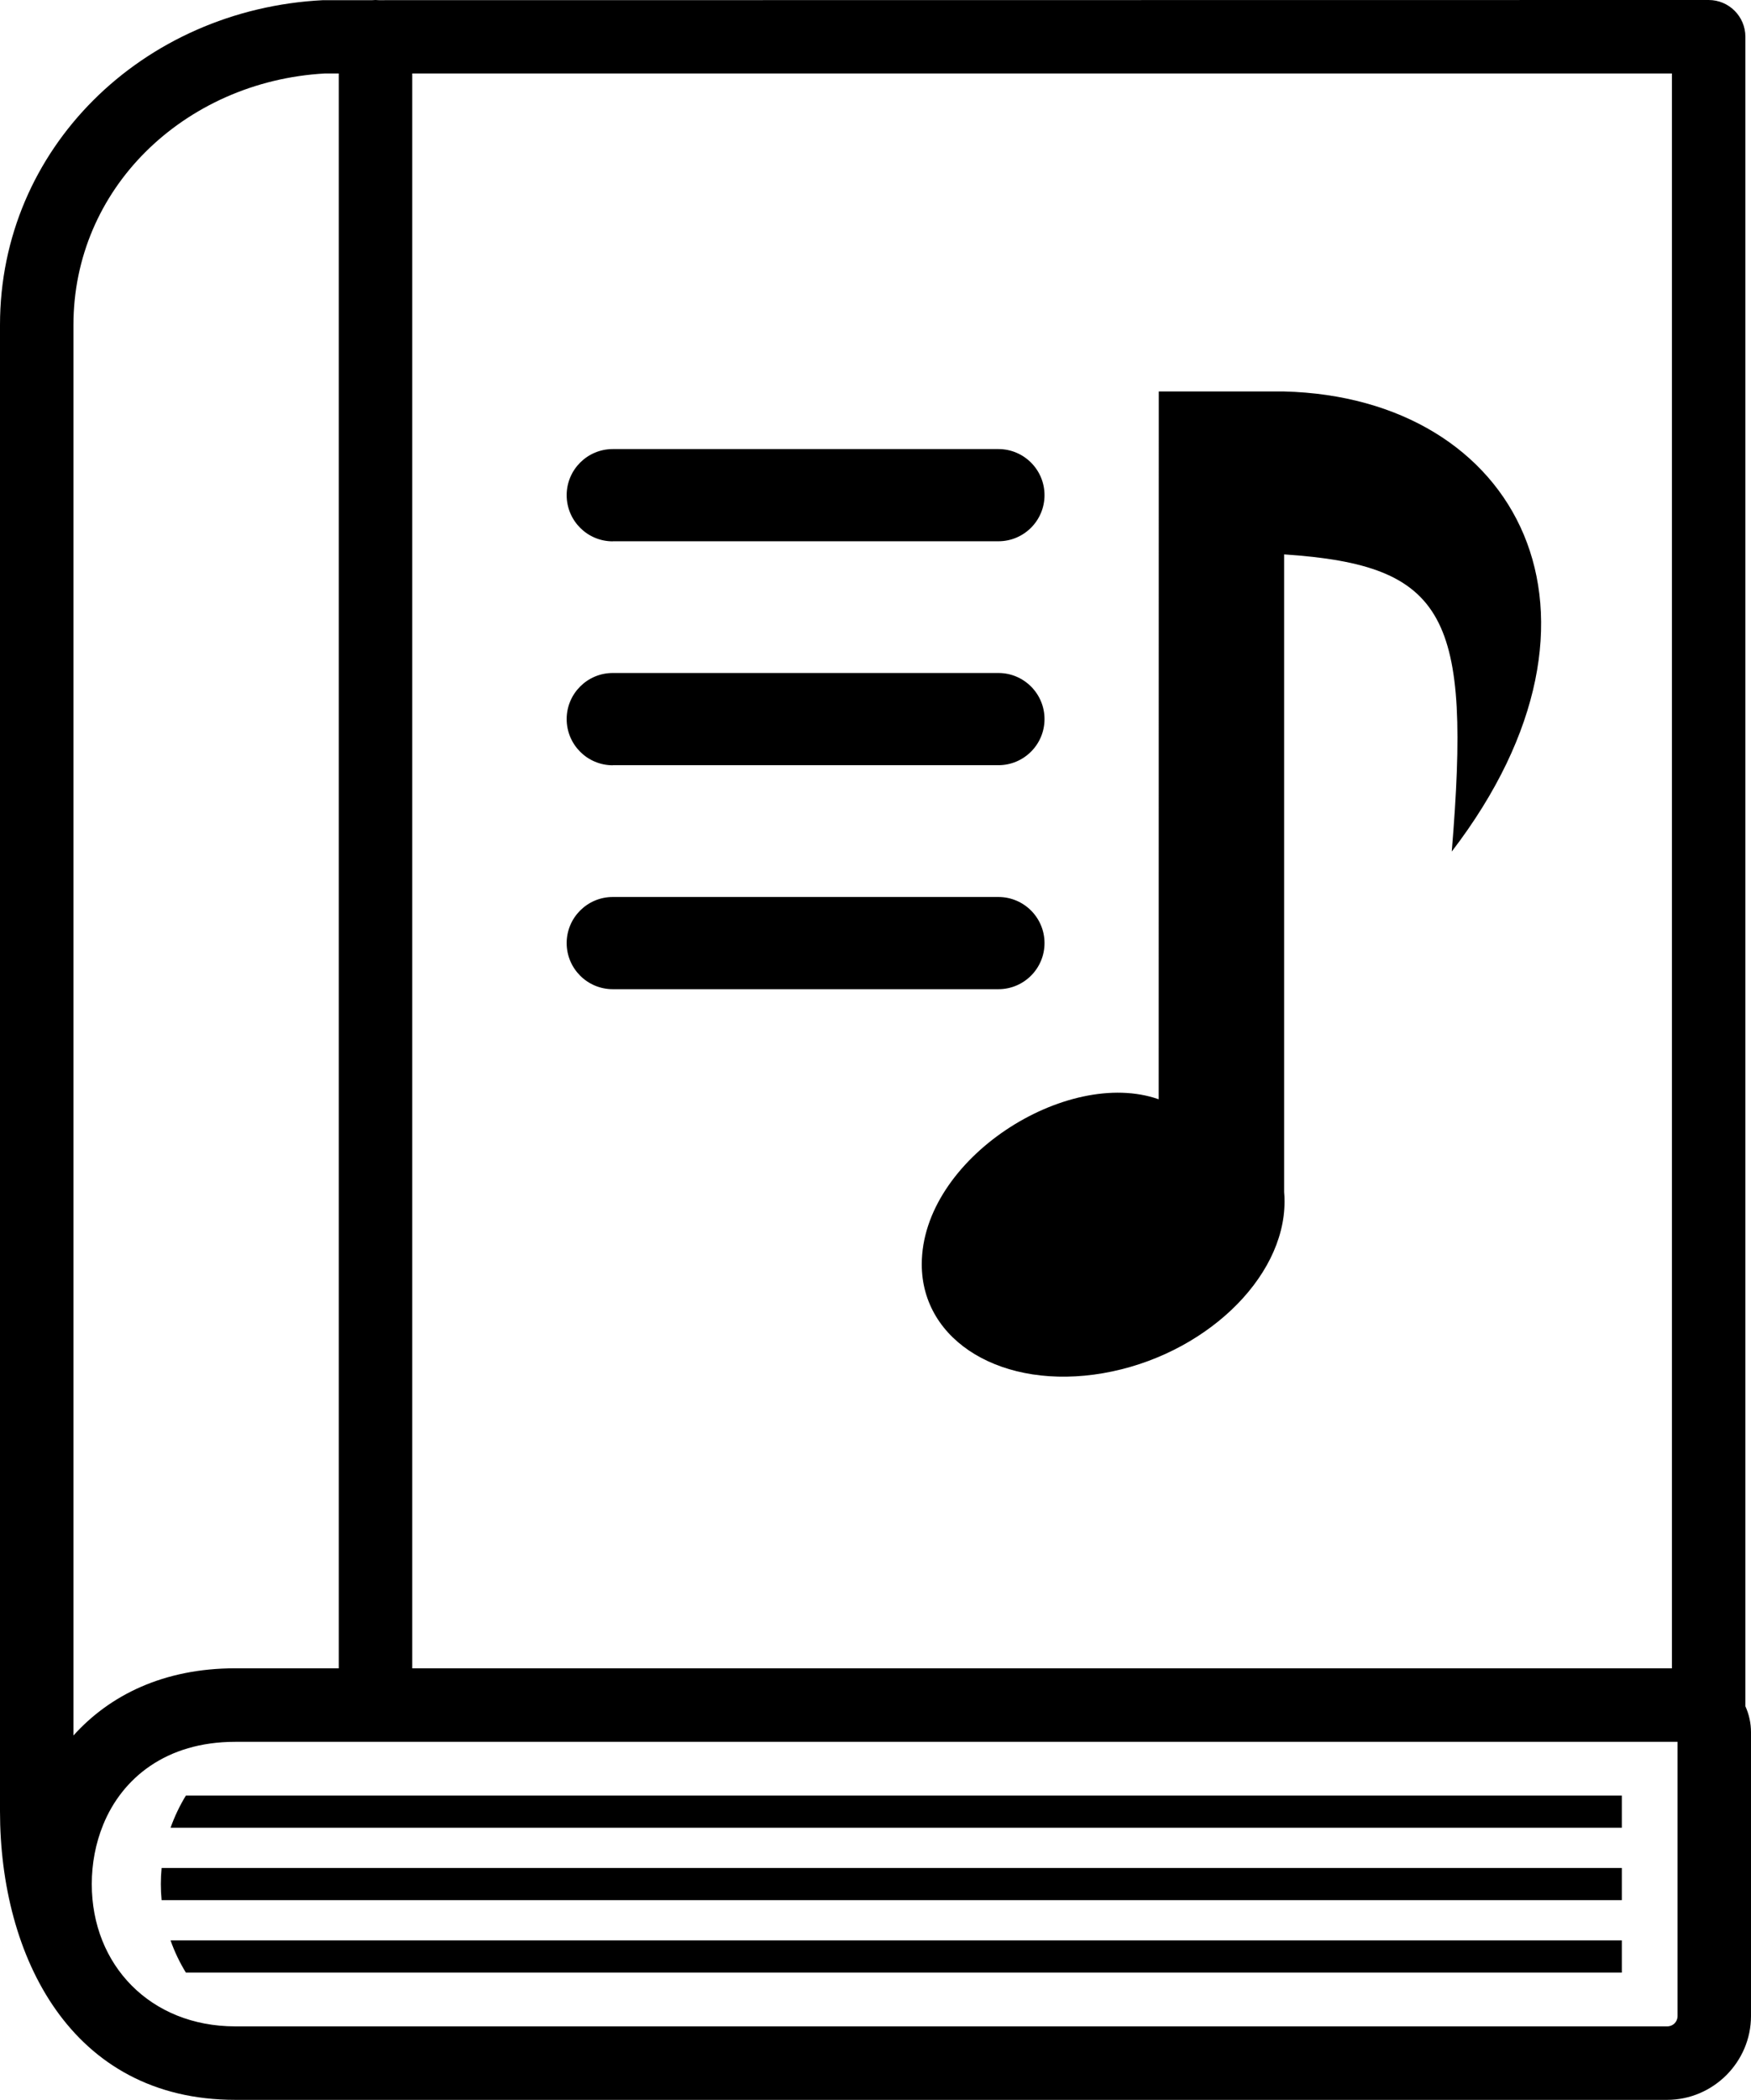
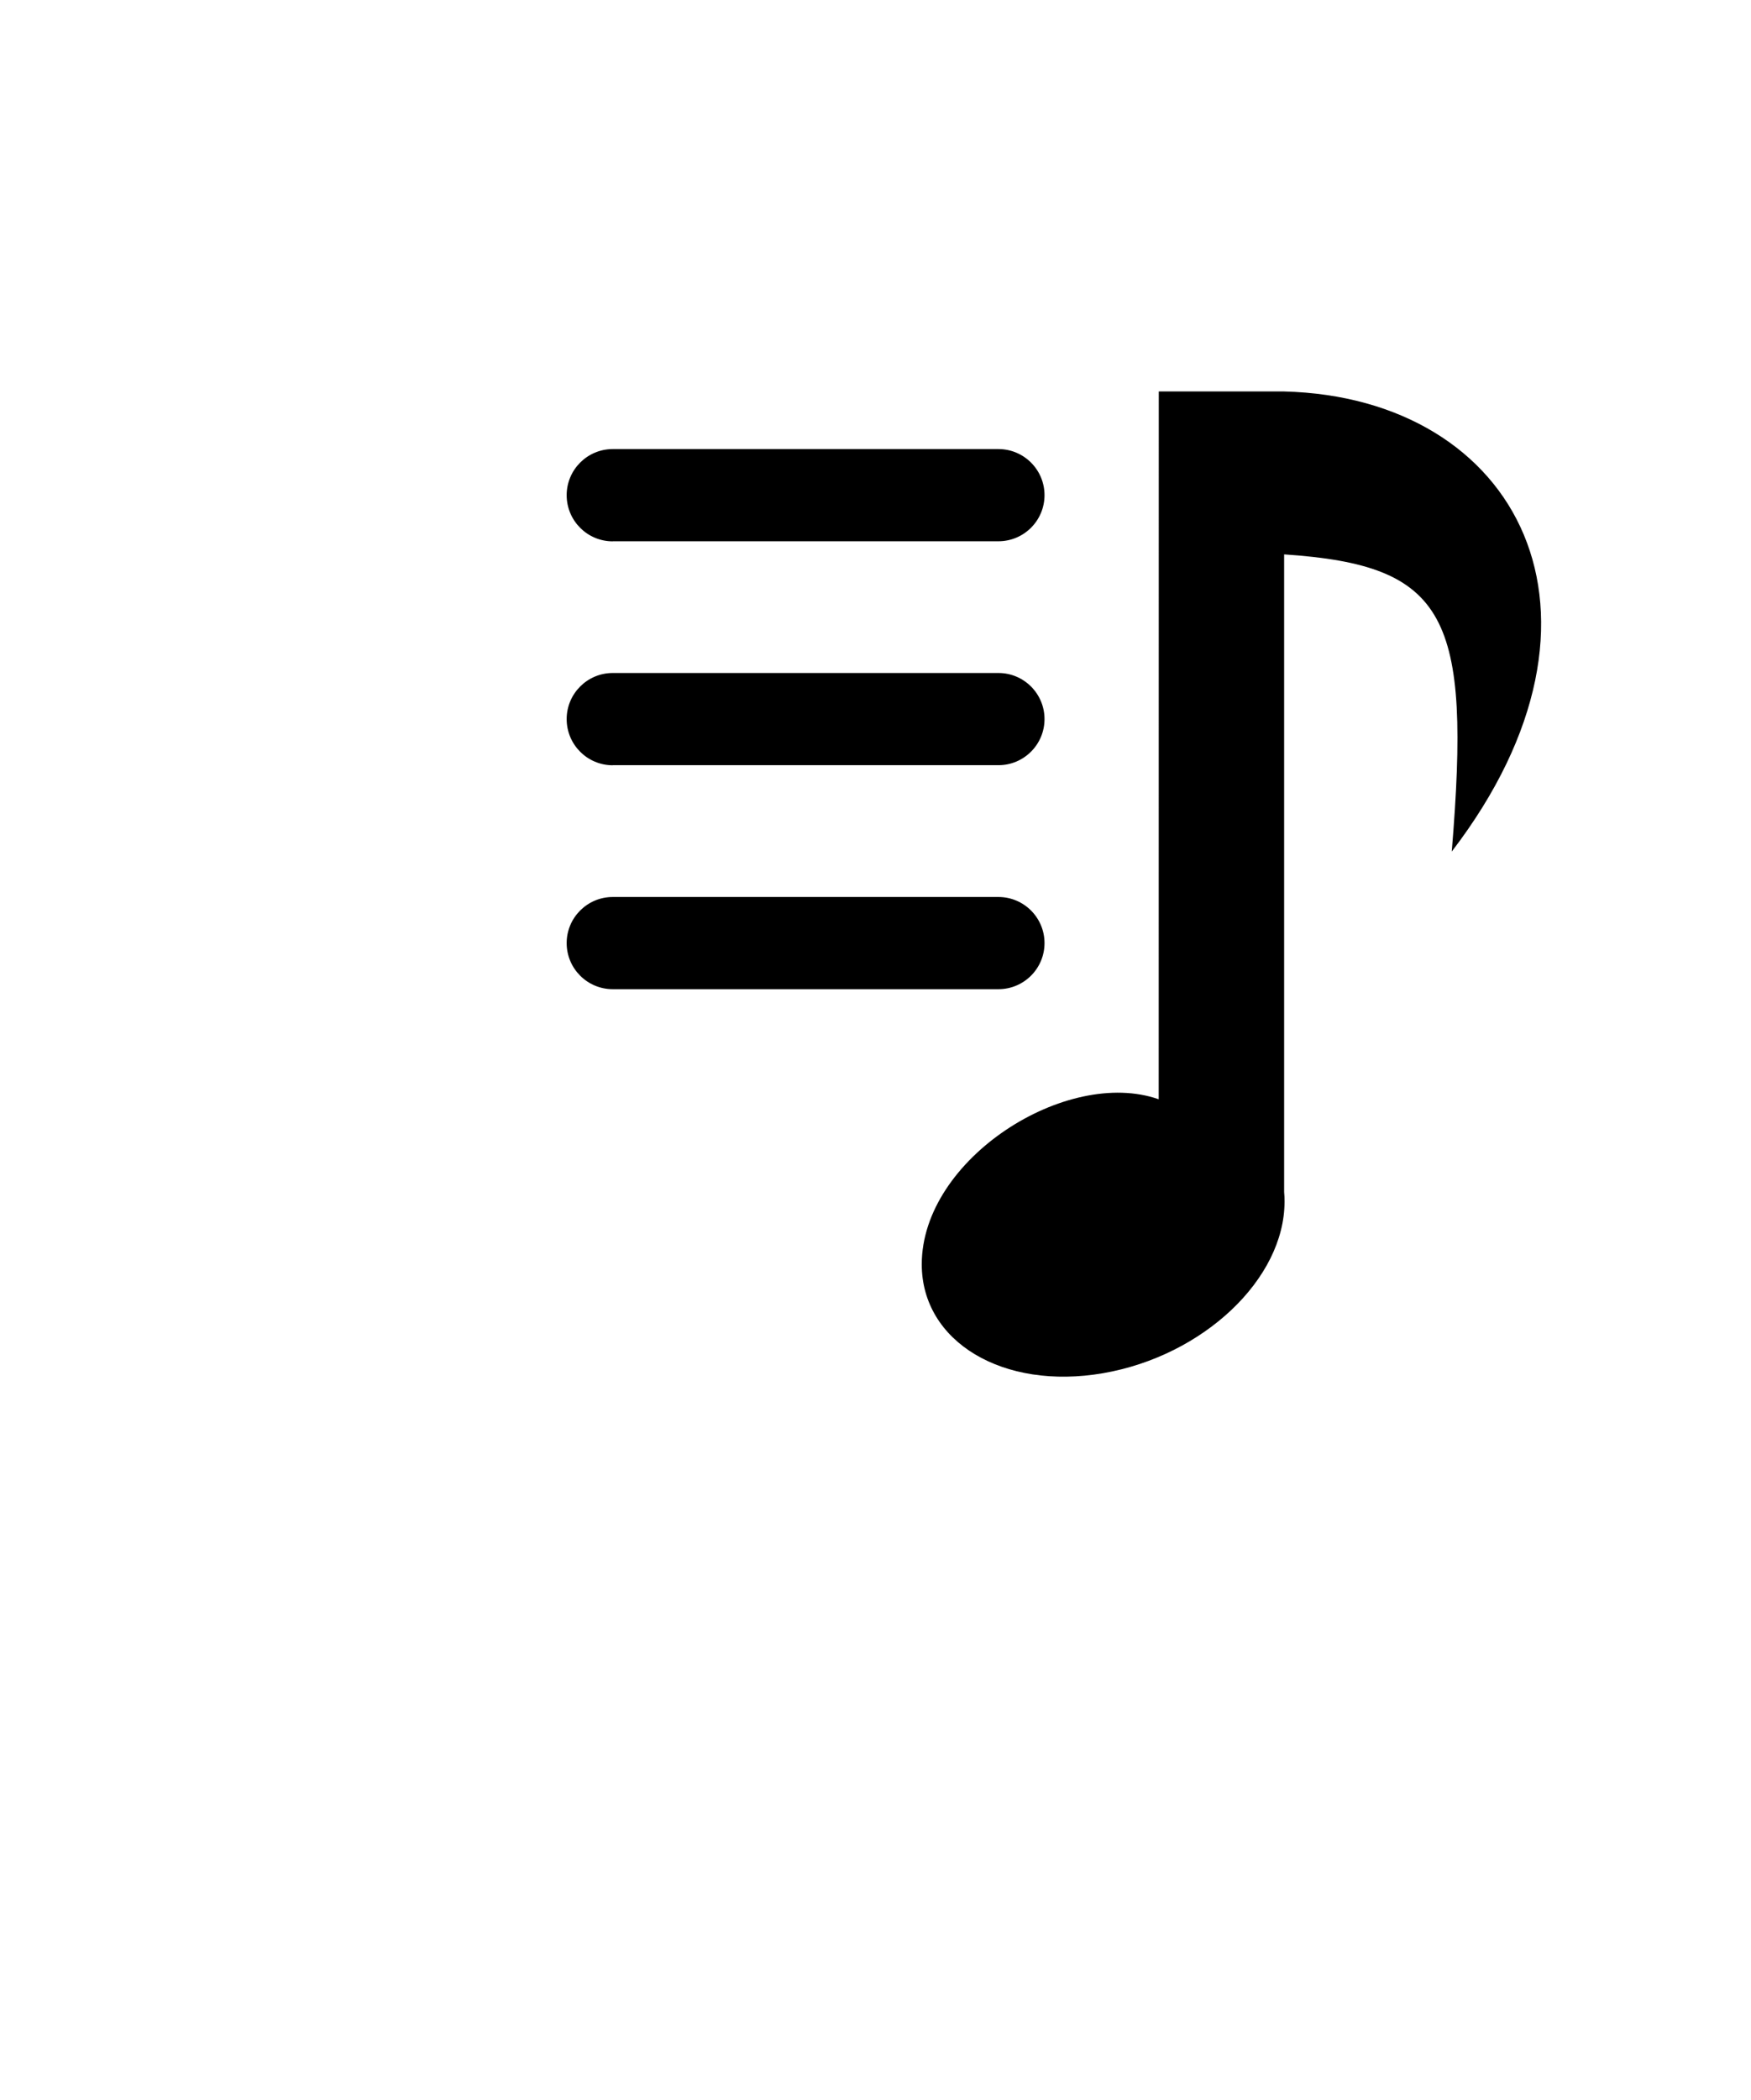
<svg xmlns="http://www.w3.org/2000/svg" xmlns:ns1="http://sodipodi.sourceforge.net/DTD/sodipodi-0.dtd" xmlns:ns2="http://www.inkscape.org/namespaces/inkscape" shape-rendering="geometricPrecision" text-rendering="geometricPrecision" image-rendering="optimizeQuality" fill-rule="evenodd" clip-rule="evenodd" viewBox="0 0 427 511.85" version="1.1" id="svg875" ns1:docname="music-book-icon.svg" ns2:version="1.1.2 (b8e25be833, 2022-02-05)">
  <defs id="defs879" />
  <ns1:namedview id="namedview877" pagecolor="#ffffff" bordercolor="#666666" borderopacity="1.0" ns2:pageshadow="2" ns2:pageopacity="0.0" ns2:pagecheckerboard="0" showgrid="false" ns2:zoom="1.6293836" ns2:cx="123.6664" ns2:cy="290.90755" ns2:window-width="1920" ns2:window-height="1017" ns2:window-x="-1928" ns2:window-y="-8" ns2:window-maximized="1" ns2:current-layer="svg875" />
-   <path fill="black" fill-rule="nonzero" d="M57.35 493.94l349.22 0c1.41,0 2.52,-1.1 2.52,-2.52l0 -66.84 -351.74 0c-16.85,0 -27.56,8.86 -32.18,20.19 -1.86,4.54 -2.79,9.51 -2.79,14.5 0,19.75 14.34,34.67 34.97,34.67zm-15.76 -20.96l353.91 0 0 7.85 -350.17 0c-1.51,-2.46 -2.77,-5.09 -3.74,-7.85zm3.74 -35.3c-1.5,2.46 -2.76,5.09 -3.74,7.85l353.91 0 0 -7.85 -350.17 0zm-5.92 17.65c-0.25,2.62 -0.25,5.23 0,7.85l356.09 0 0 -7.85 -356.09 0zm381.57 50.51c-3.72,3.71 -8.83,6.01 -14.41,6.01l-349.22 0c-40.09,0 -57.35,-35.04 -57.35,-70.32l0 -362.31c0,-21.59 8.69,-40.71 22.76,-54.78 14.27,-14.27 34.12,-23.31 56.04,-24.4l11.99 0c0.26,-0.02 0.52,-0.04 0.78,-0.04 0.26,0 0.53,0.02 0.78,0.04l324.32 -0.04c4.95,0 8.96,4.01 8.96,8.96l0 406.95c0.88,1.94 1.37,4.09 1.37,6.34l0 69.17c0,5.58 -2.29,10.67 -5.98,14.38l-0.04 0.04zm-13.26 -99.18l0 -388.75 -307.19 0 0 388.75 307.19 0zm-325.11 0l0 -388.75 -3.39 0c-17.15,0.95 -32.65,8.05 -43.8,19.19 -10.82,10.82 -17.51,25.53 -17.51,42.12l0 343.82c8.84,-9.83 22,-16.38 39.44,-16.38l25.26 0z" id="path873" />
  <path class="st0" d="m 282.581,95.424 h 30.569 v 0 c 56.973,1.459 85.25,54.246 40.877,112.146 4.72,-57.445 -1.066,-69.768 -40.877,-72.434 v 155.432 c 0.079,0.77 0.099,1.54 0.099,2.33 0,18.879 -19.807,37.599 -44.234,41.825 -24.428,4.226 -44.234,-7.662 -44.234,-26.541 0,-25.751 35.368,-48.105 57.781,-40.226 z M 149.424,241.121 c -6.201,0 -11.236,-5.036 -11.236,-11.236 0,-6.201 5.036,-11.236 11.236,-11.236 h 94.057 c 6.201,0 11.236,5.036 11.236,11.236 0,6.201 -5.036,11.236 -11.236,11.236 z m 0,-54.582 c -6.201,0 -11.236,-5.036 -11.236,-11.256 0,-6.201 5.036,-11.236 11.236,-11.236 h 94.057 c 6.201,0 11.236,5.036 11.236,11.236 0,6.201 -5.036,11.236 -11.236,11.236 h -94.057 z m 0,-54.582 c -6.201,0 -11.236,-5.036 -11.236,-11.256 0,-6.201 5.036,-11.236 11.236,-11.236 h 94.057 c 6.201,0 11.236,5.036 11.236,11.236 0,6.201 -5.036,11.236 -11.236,11.236 h -94.057 z" id="path7399" style="clip-rule:evenodd;fill-rule:evenodd;stroke-width:1.975" ns1:nodetypes="ccccccsssccssssssscssssscccssssscc" />
</svg>